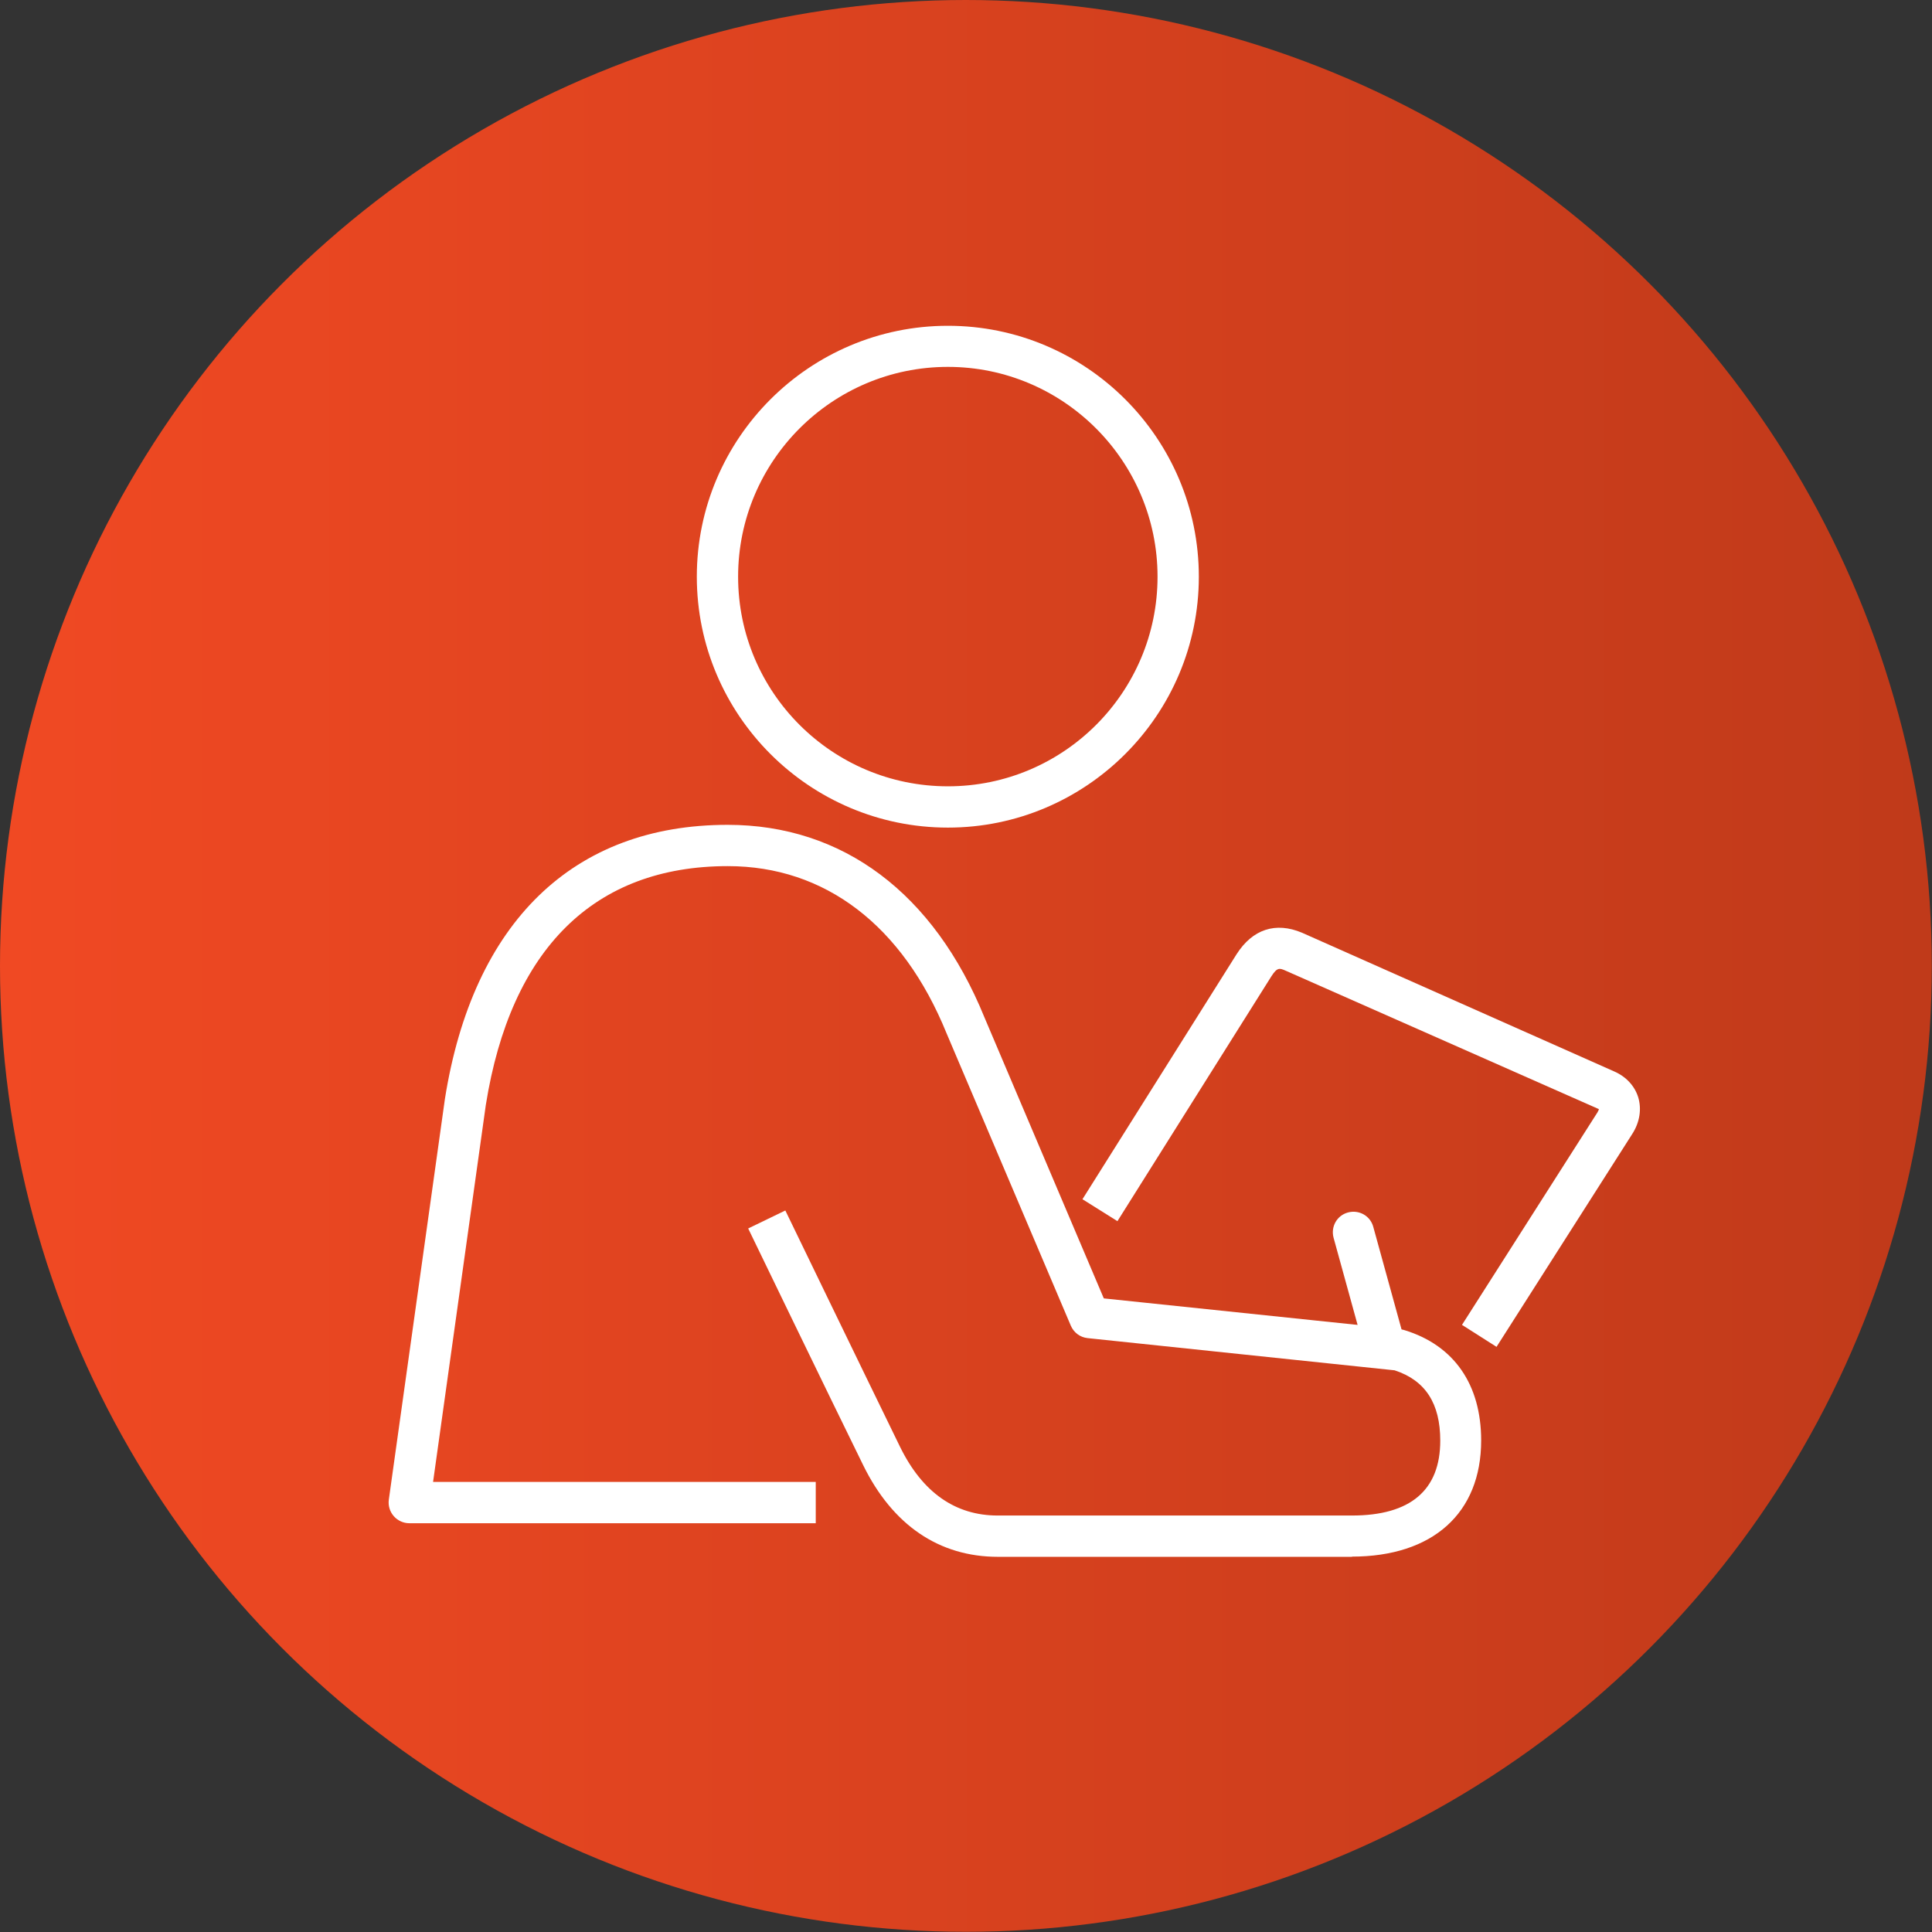
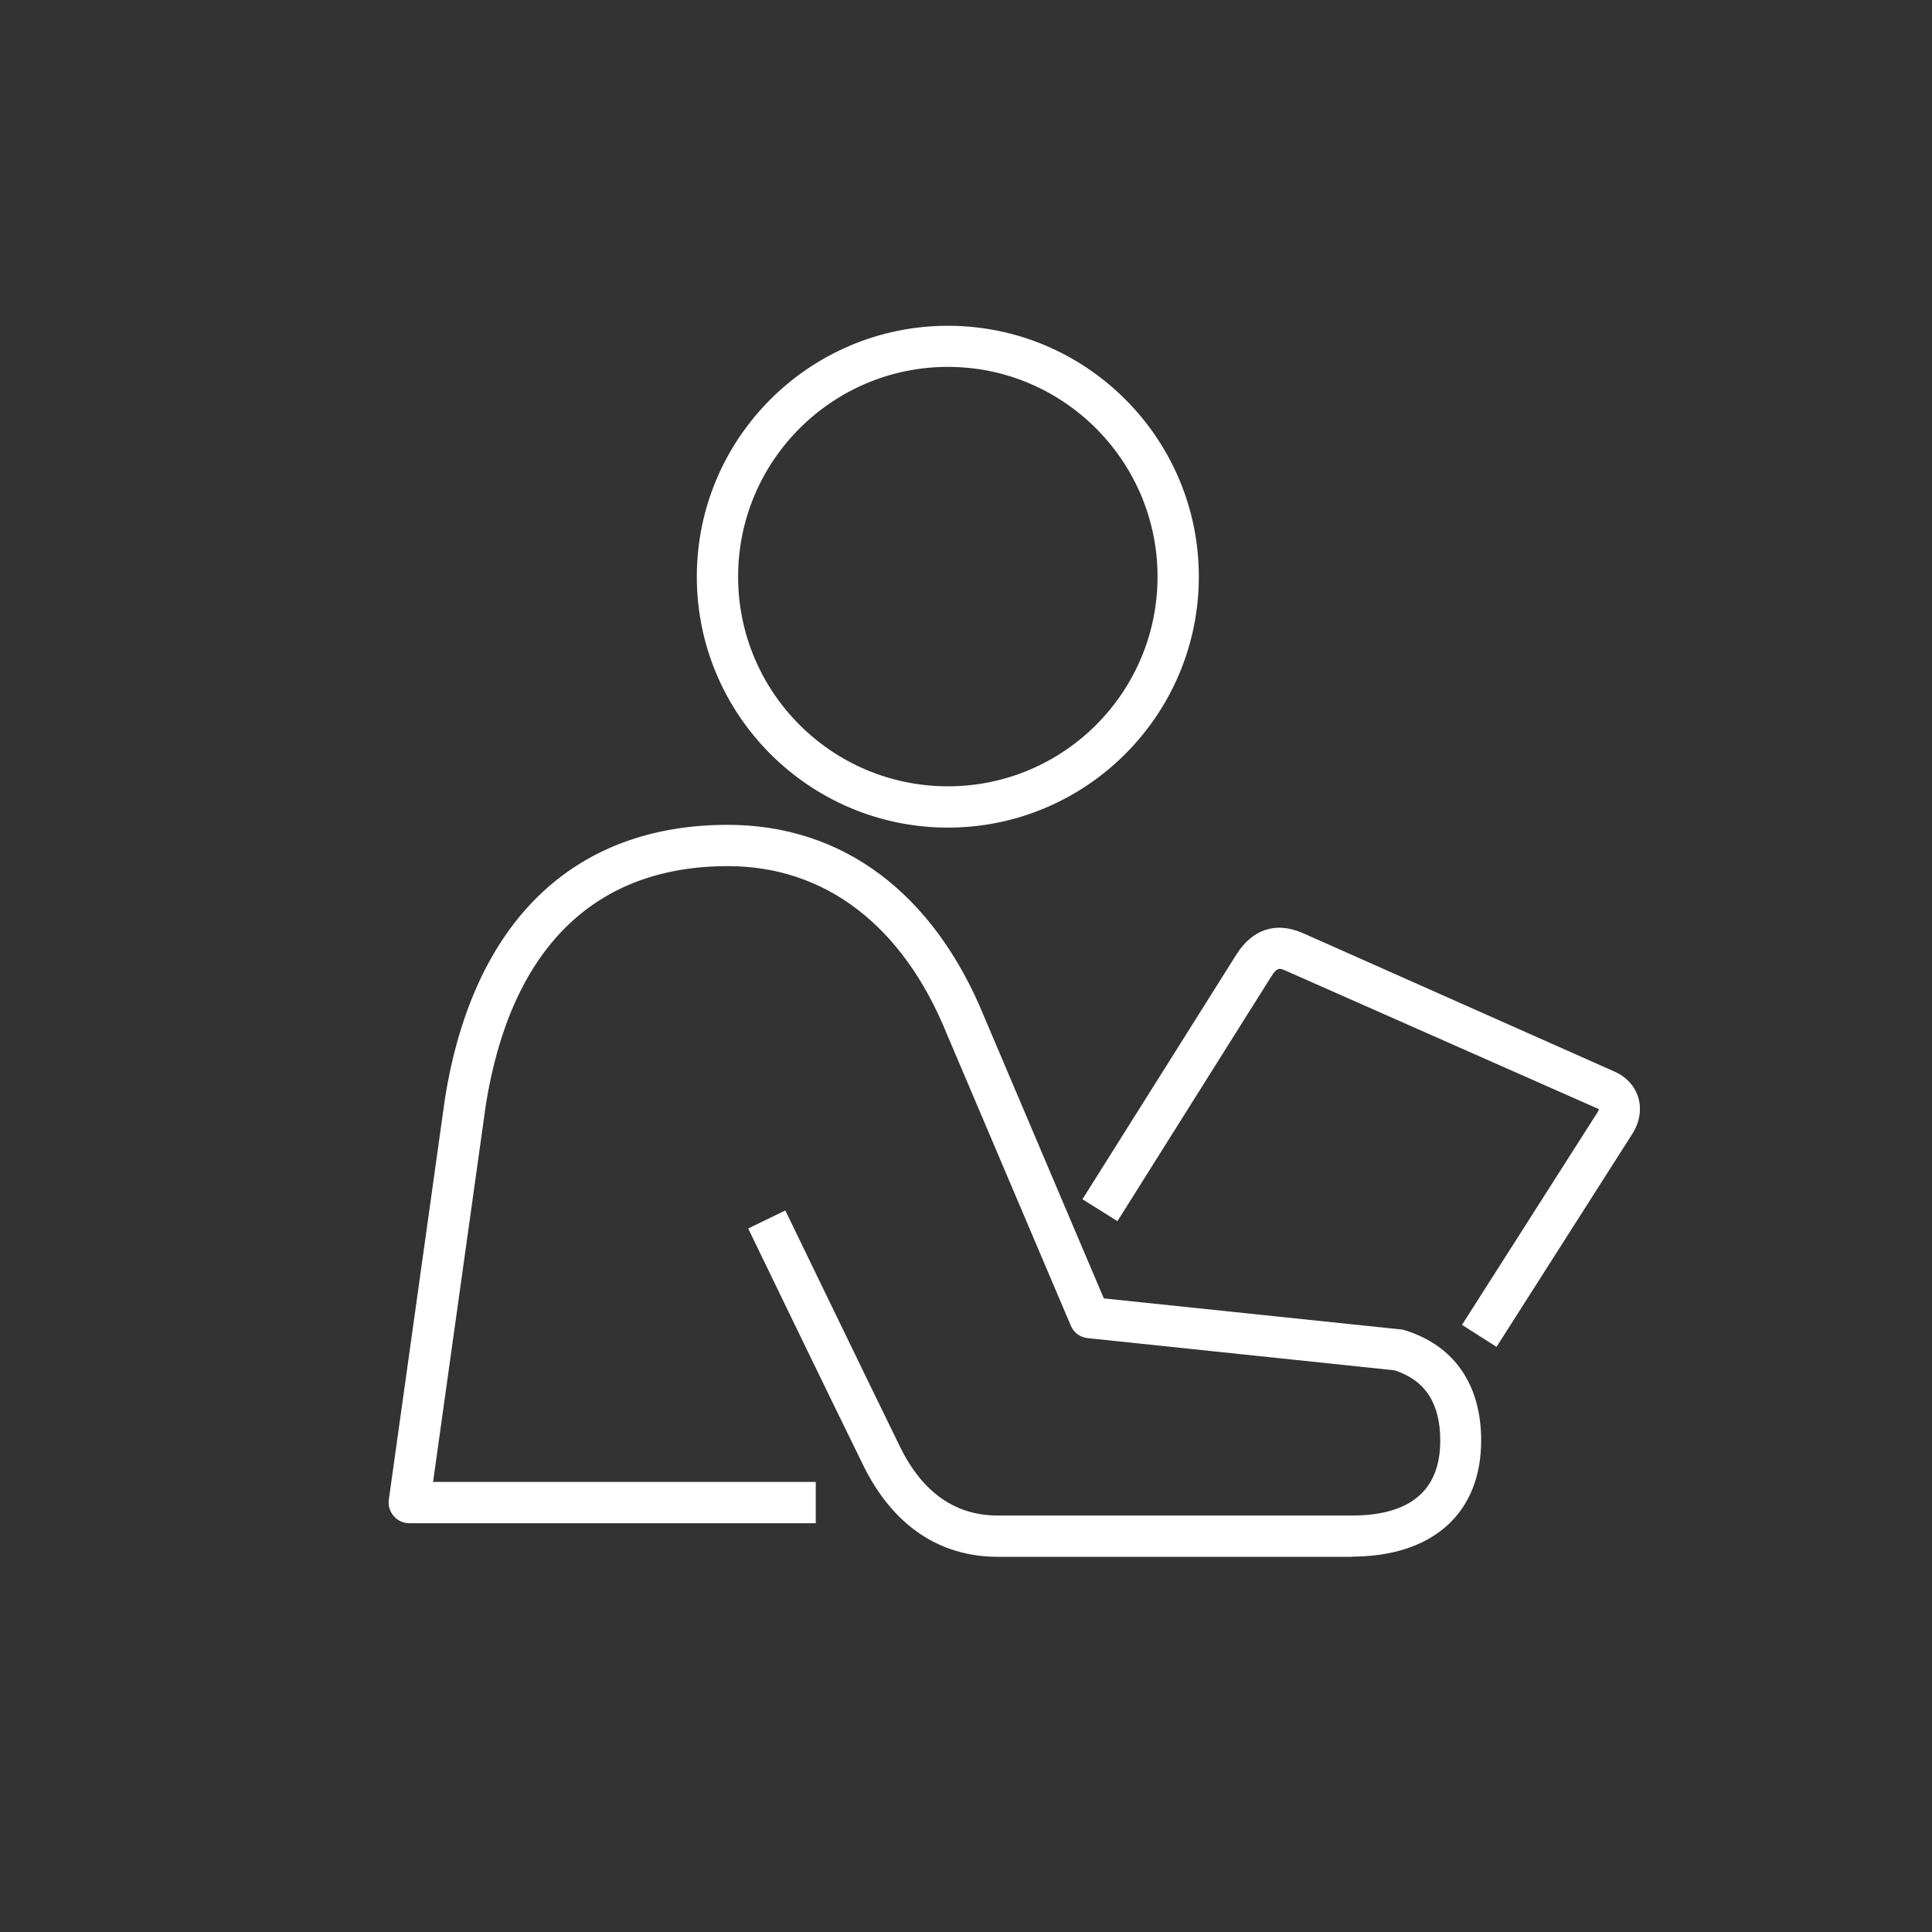
<svg xmlns="http://www.w3.org/2000/svg" id="Layer_2" data-name="Layer 2" viewBox="0 0 97.79 97.79">
  <rect x="0" y="0" width="97.79" height="97.79" fill="#333333" stroke="none" />
  <defs>
    <style>      .cls-1 {        clip-path: url(#clippath);      }      .cls-2 {        fill: none;      }      .cls-2, .cls-3, .cls-4 {        stroke-width: 0px;      }      .cls-3 {        fill: url(#linear-gradient);      }      .cls-5 {        clip-path: url(#clippath-1);      }      .cls-4 {        fill: #fff;      }    </style>
    <clipPath id="clippath">
-       <circle class="cls-2" cx="48.89" cy="48.89" r="48.89" />
-     </clipPath>
+       </clipPath>
    <linearGradient id="linear-gradient" x1="-509.33" y1="1061.97" x2="-507.82" y2="1061.97" gradientTransform="translate(33004.82 68864.25) scale(64.8 -64.8)" gradientUnits="userSpaceOnUse">
      <stop offset="0" stop-color="#f04923" />
      <stop offset="1" stop-color="#c03a1a" />
    </linearGradient>
    <clipPath id="clippath-1">
      <rect class="cls-2" width="97.79" height="97.79" />
    </clipPath>
  </defs>
  <g id="Layer_1-2" data-name="Layer 1">
    <g>
      <g class="cls-1">
        <rect class="cls-3" y="0" width="97.79" height="97.79" />
      </g>
      <g class="cls-5">
        <path class="cls-4" d="M75.76,68.18l-1.76-1.12,6.86-10.76c.05-.09.07-.14.07-.16l-15.86-7.01c-.3-.13-.42-.18-.72.29l-7.79,12.39-1.77-1.11,7.8-12.4c.81-1.27,1.98-1.65,3.31-1.09l15.8,7.02c.6.26,1.04.73,1.22,1.31.18.6.08,1.27-.31,1.87l-6.86,10.76Z" />
        <path class="cls-4" d="M68.44,78.8h-17.93c-2.97,0-5.33-1.6-6.82-4.64-1.75-3.56-5.82-11.98-5.82-11.98l1.88-.91s4.07,8.41,5.81,11.97c1.13,2.3,2.79,3.47,4.94,3.47h17.93c2.96,0,4.47-1.28,4.47-3.79,0-1.88-.75-3.05-2.31-3.56l-15.54-1.63c-.38-.04-.7-.28-.85-.63l-6.29-14.8c-2.22-5.46-6.15-8.46-11.07-8.46-6.76,0-10.99,4.18-12.25,12.09l-2.67,19.08h19.37v2.09h-20.57c-.3,0-.59-.13-.79-.36s-.29-.53-.25-.83l2.84-20.29c1.42-8.95,6.5-13.87,14.31-13.87,5.83,0,10.44,3.46,13,9.75l6.04,14.22,15.03,1.57c.07,0,.13.02.2.04,2.5.77,3.87,2.75,3.87,5.58,0,3.68-2.45,5.88-6.55,5.88" />
        <path class="cls-4" d="M47.98,18.57c-5.86,0-10.62,4.76-10.62,10.62s4.76,10.61,10.62,10.61,10.61-4.76,10.61-10.61-4.76-10.62-10.61-10.62M47.98,41.89c-7.01,0-12.71-5.7-12.71-12.7s5.7-12.7,12.71-12.7,12.7,5.7,12.7,12.7-5.7,12.7-12.7,12.7" />
-         <path class="cls-4" d="M70.12,69.26c-.46,0-.88-.3-1.01-.77l-1.61-5.84c-.15-.56.17-1.13.73-1.28.56-.15,1.13.17,1.28.73l1.61,5.84c.15.56-.17,1.13-.73,1.28-.09.03-.19.04-.28.04" />
      </g>
    </g>
  </g>
</svg>